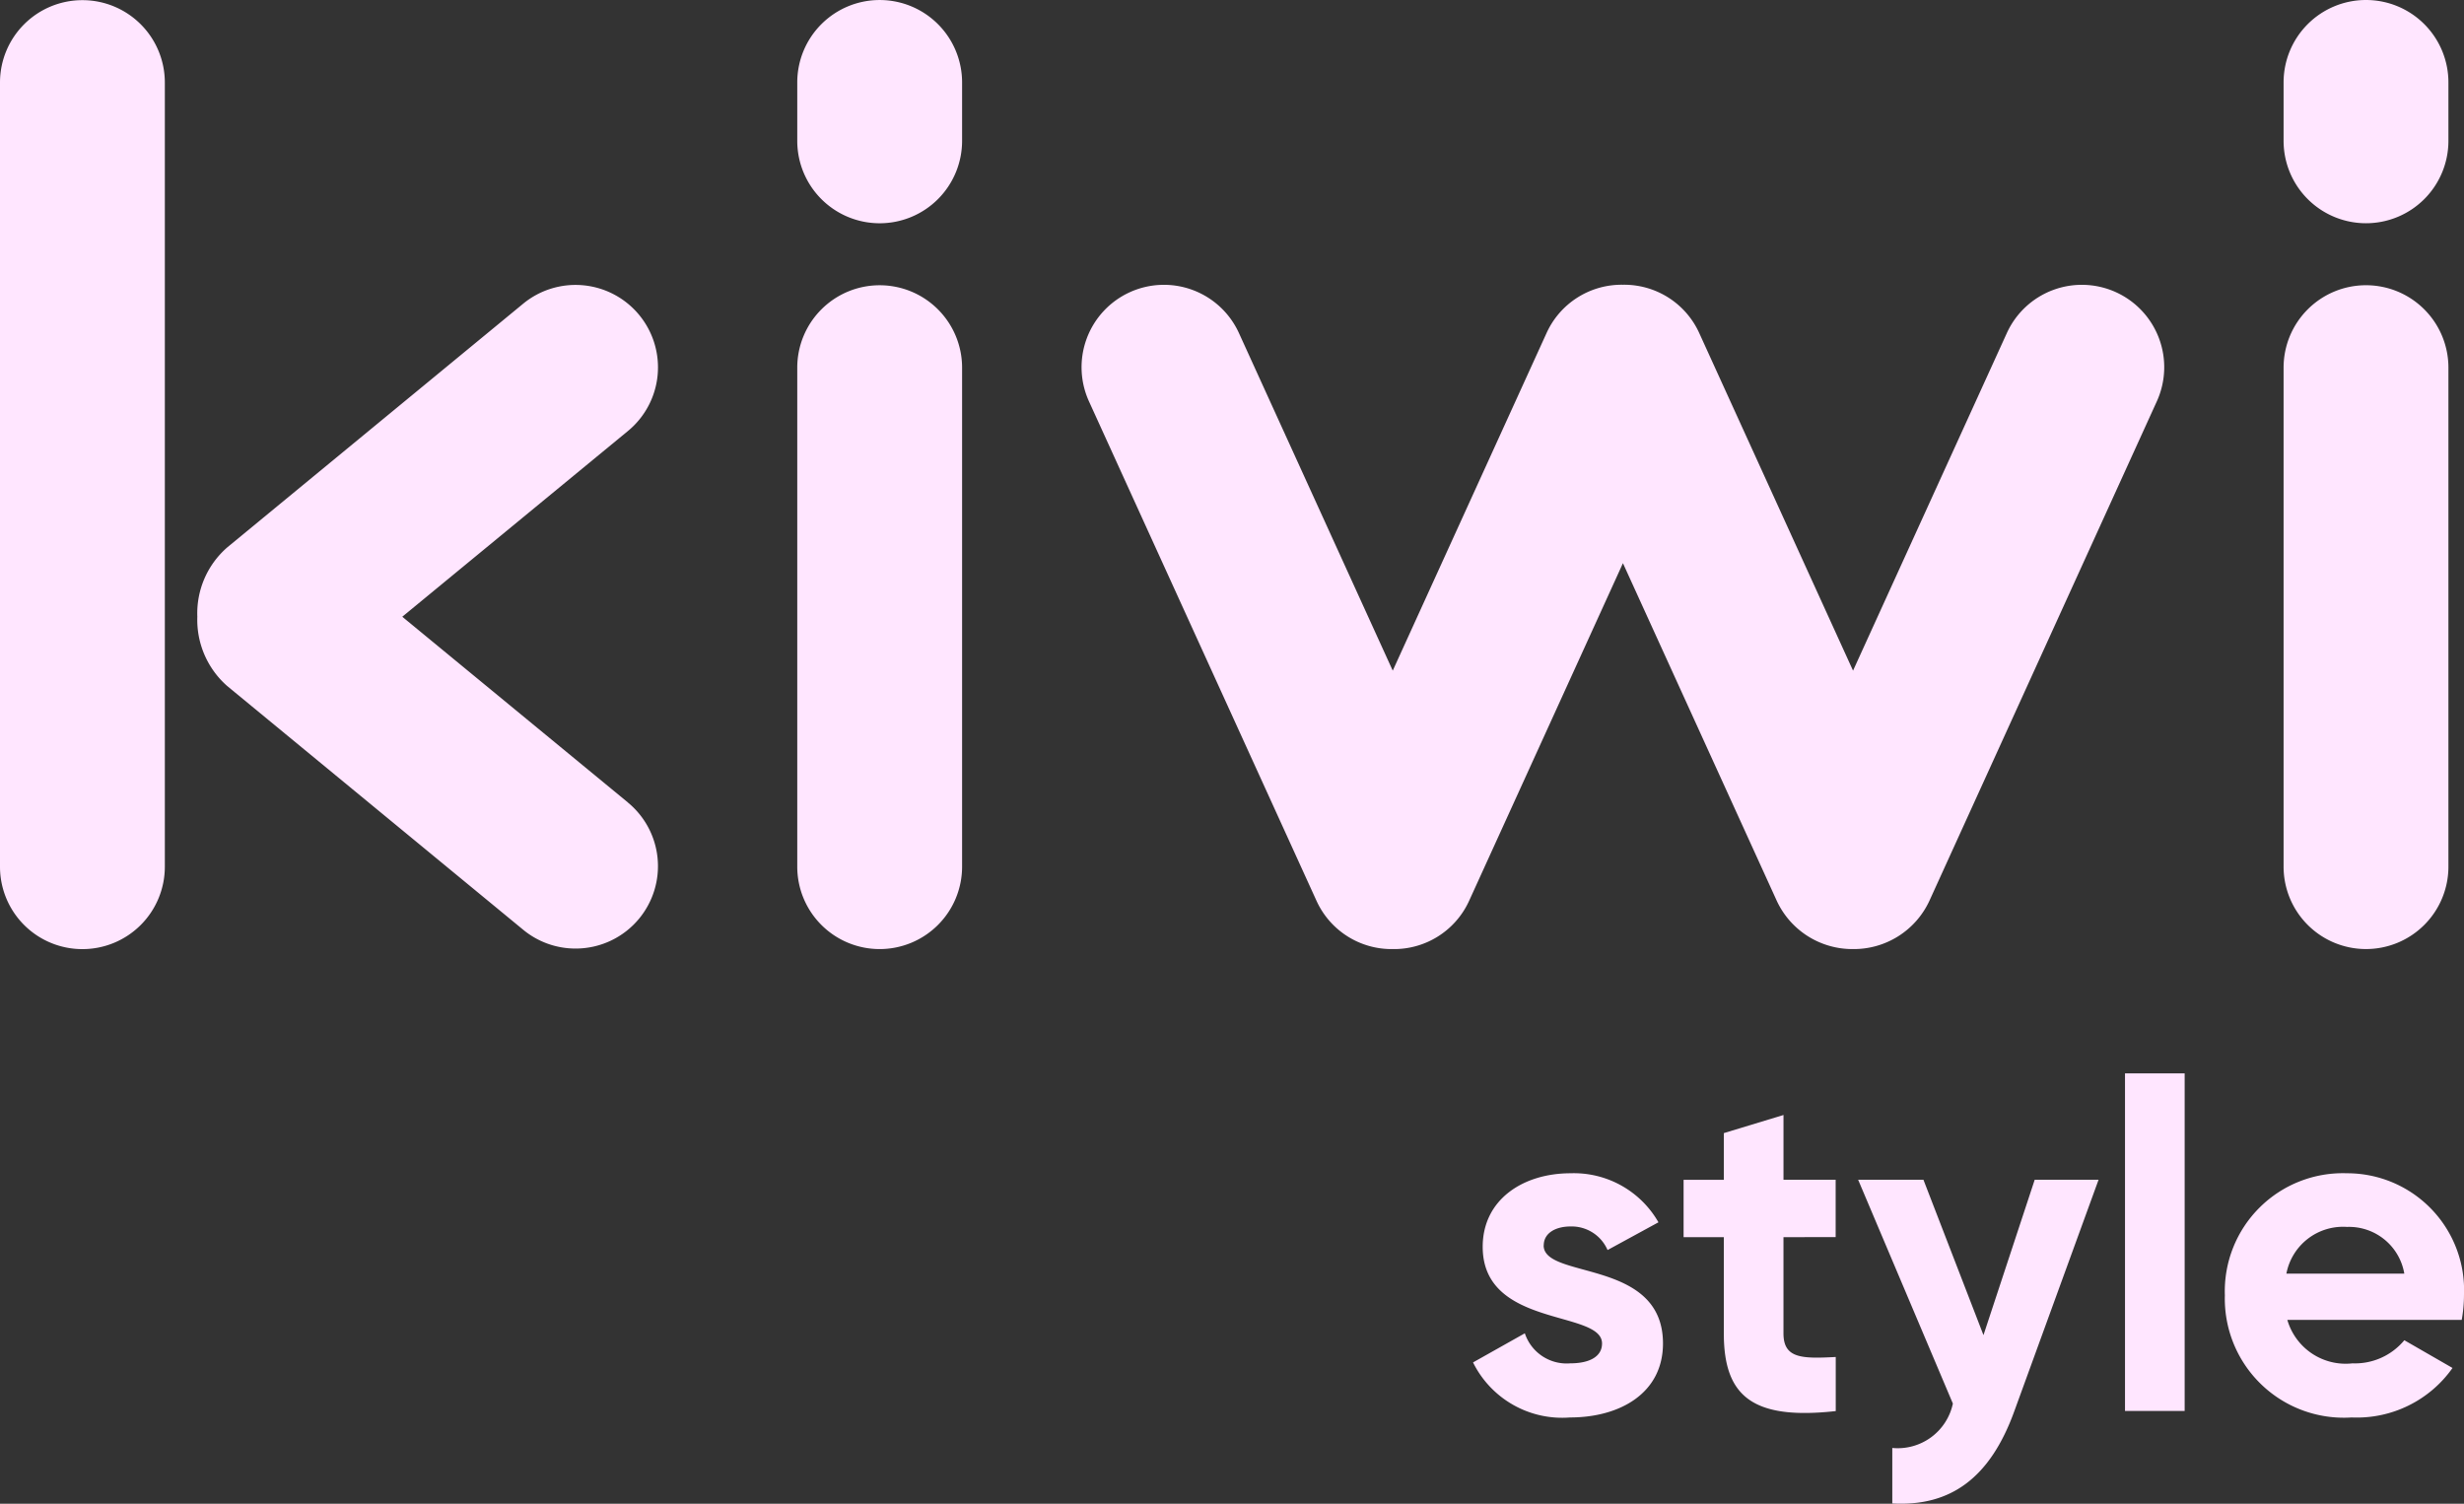
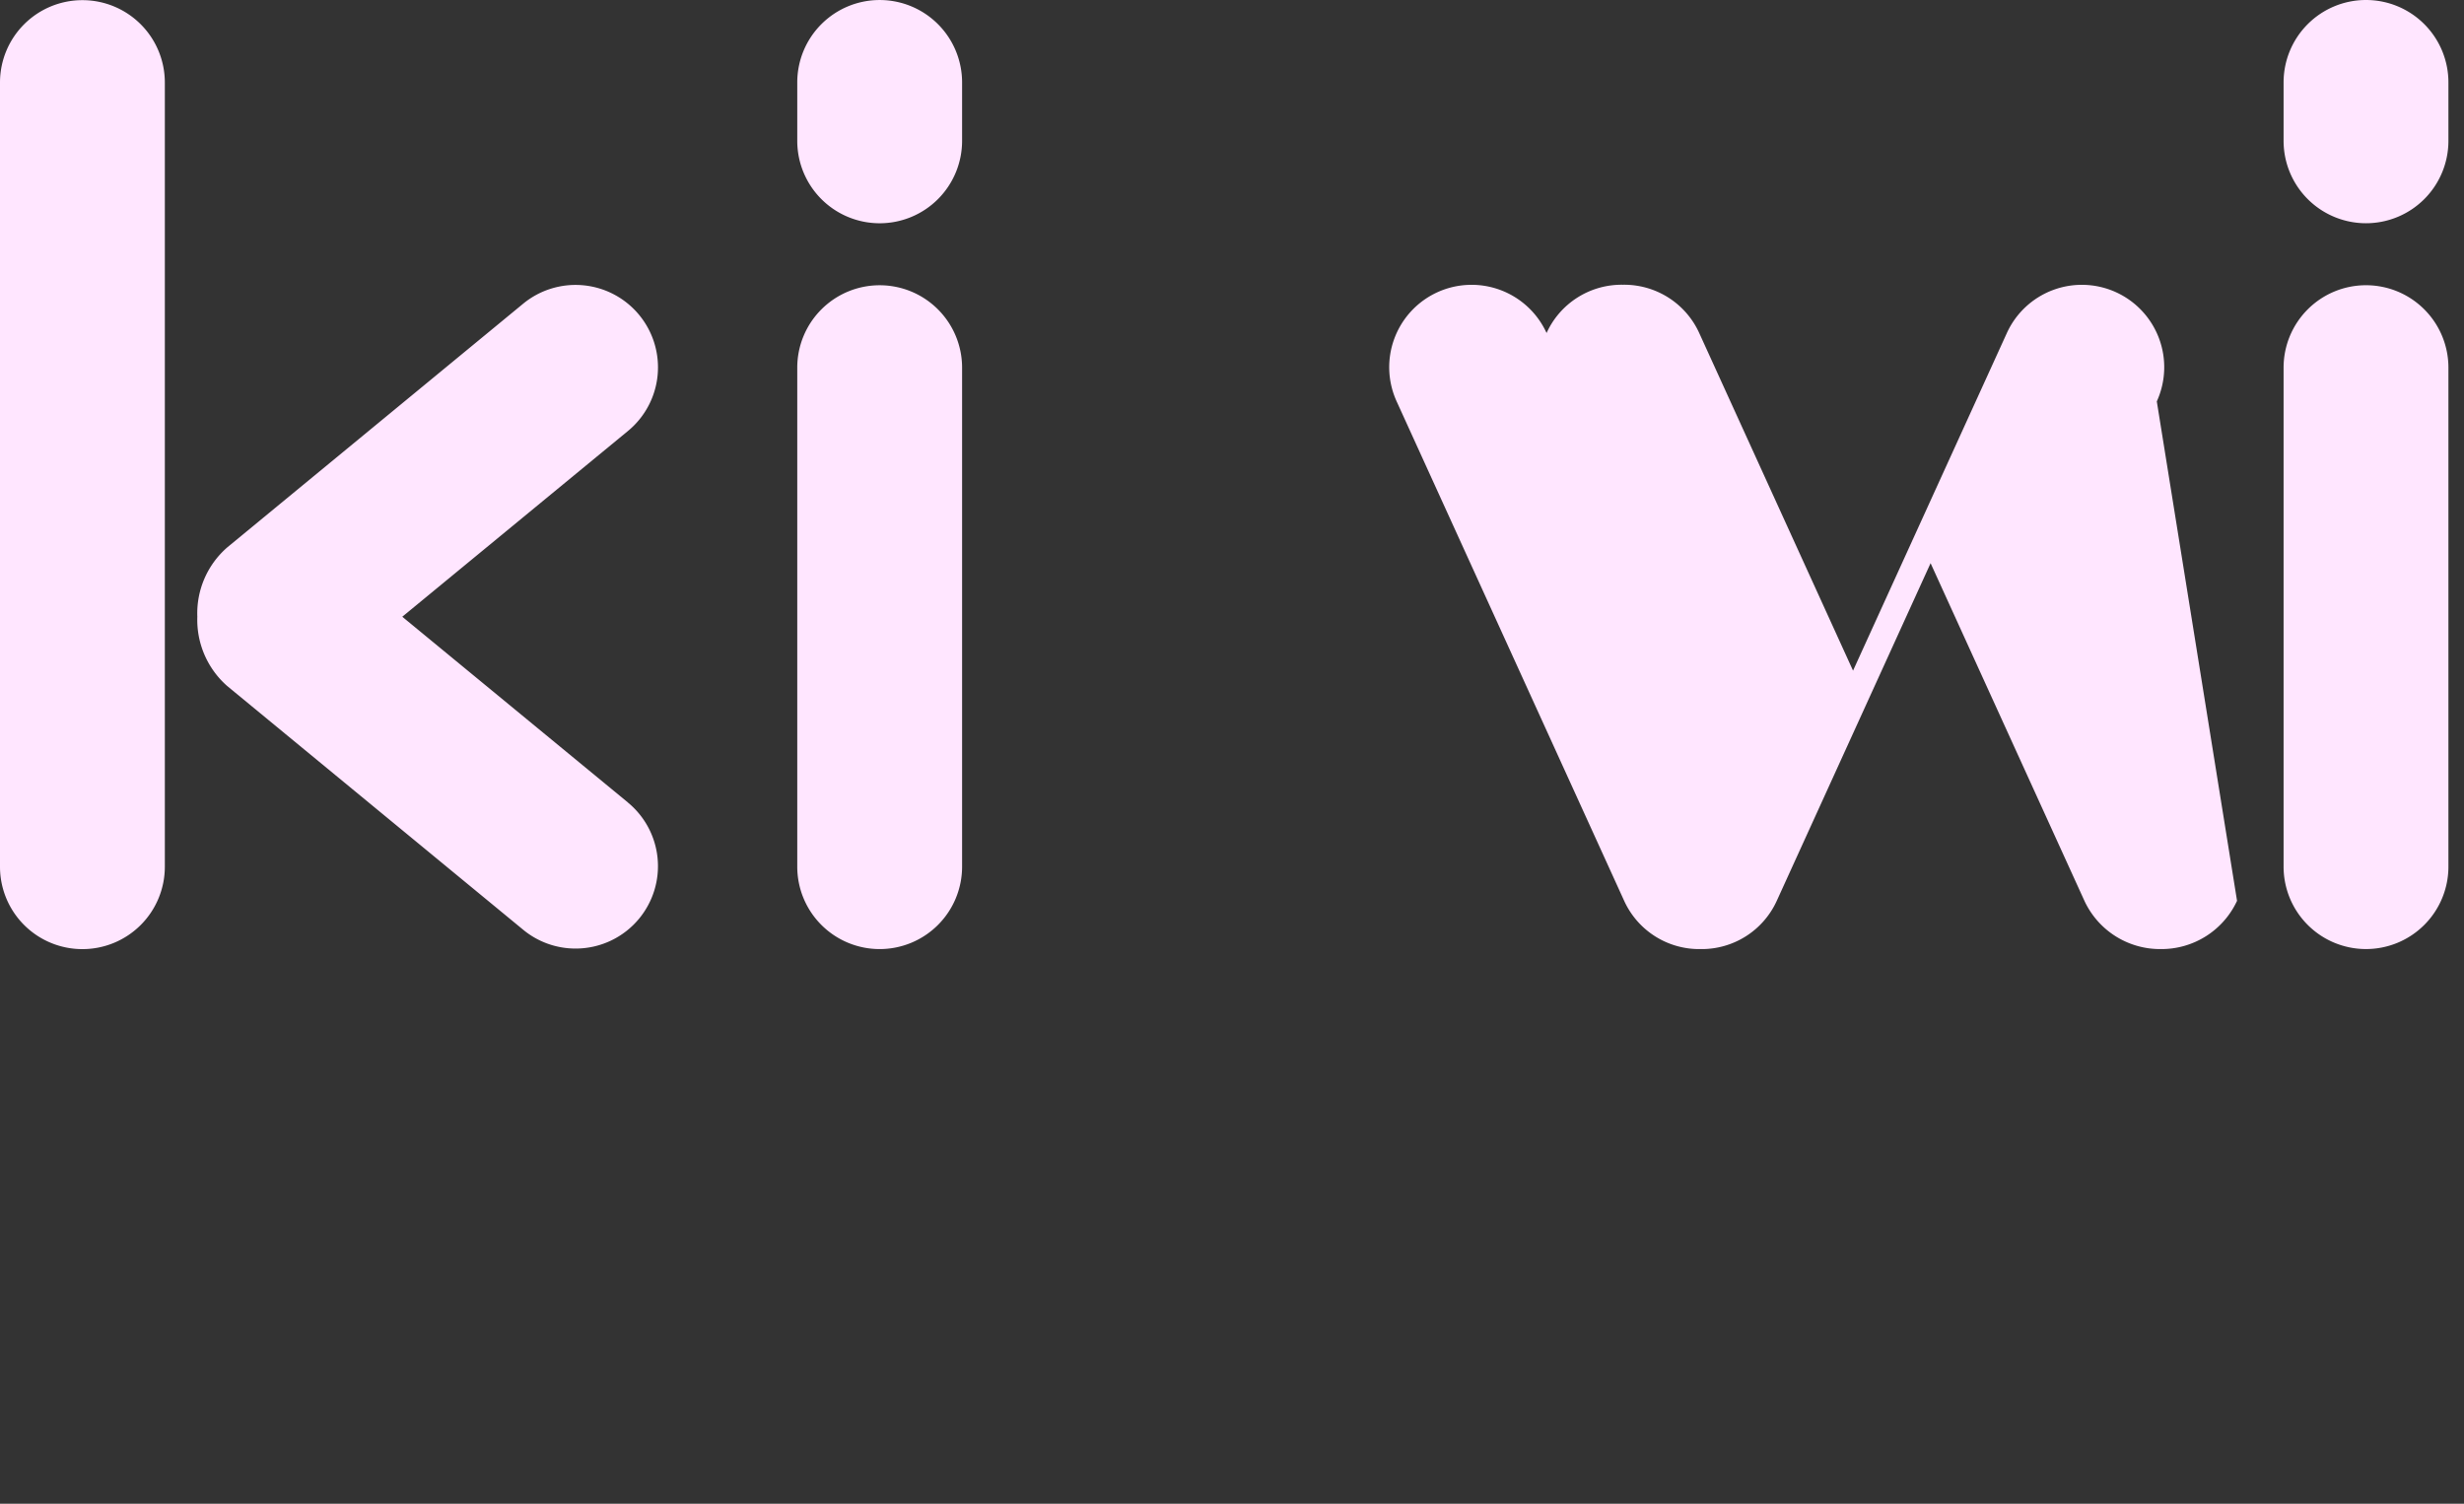
<svg xmlns="http://www.w3.org/2000/svg" width="108.795" height="66.396" viewBox="0 0 108.795 66.396">
  <rect x="0" y="0" width="108.795" height="66.396" fill="#333333" stroke="none" />
  <g transform="translate(0 0)">
-     <path d="M-330.961-117.149v-22.033a3.639,3.639,0,0,0-3.639-3.639,3.639,3.639,0,0,0-3.639,3.639v22.033a3.639,3.639,0,0,0,3.639,3.639,3.639,3.639,0,0,0,3.639-3.639m0-32.048v-2.579a3.639,3.639,0,0,0-3.639-3.639,3.639,3.639,0,0,0-3.639,3.639v2.579a3.639,3.639,0,0,0,3.639,3.639,3.639,3.639,0,0,0,3.639-3.639m-12.876,11.506a3.639,3.639,0,0,0-1.8-4.82,3.639,3.639,0,0,0-4.82,1.8l-6.792,14.908-6.792-14.908a3.639,3.639,0,0,0-3.37-2.131,3.638,3.638,0,0,0-3.37,2.131l-6.792,14.908-6.792-14.908a3.639,3.639,0,0,0-4.82-1.8,3.639,3.639,0,0,0-1.8,4.82l10.046,22.051a3.64,3.64,0,0,0,3.369,2.131,3.64,3.64,0,0,0,3.369-2.131l6.792-14.908,6.792,14.908a3.681,3.681,0,0,0,3.37,2.131,3.677,3.677,0,0,0,3.369-2.131Zm-52.751,20.543v-22.033a3.639,3.639,0,0,0-3.639-3.639,3.639,3.639,0,0,0-3.639,3.639v22.033a3.639,3.639,0,0,0,3.639,3.639,3.639,3.639,0,0,0,3.639-3.639m0-32.048v-2.579a3.639,3.639,0,0,0-3.639-3.639,3.639,3.639,0,0,0-3.639,3.639v2.579a3.639,3.639,0,0,0,3.639,3.639,3.639,3.639,0,0,0,3.639-3.639m-14.756,29.213-9.962-8.2,9.962-8.2a3.639,3.639,0,0,0,.5-5.123,3.64,3.64,0,0,0-5.123-.5l-13.071,10.764a3.859,3.859,0,0,0-1.317,3.058,3.889,3.889,0,0,0,1.317,3.058l13.071,10.764a3.624,3.624,0,0,0,2.311.83,3.632,3.632,0,0,0,2.811-1.326,3.639,3.639,0,0,0-.5-5.123m-20.445,2.839v-34.631a3.637,3.637,0,0,0-3.639-3.635,3.637,3.637,0,0,0-3.639,3.635v34.631a3.637,3.637,0,0,0,3.639,3.635,3.637,3.637,0,0,0,3.639-3.635" transform="translate(439.068 155.415)" fill="#FFE6FF" />
+     <path d="M-330.961-117.149v-22.033a3.639,3.639,0,0,0-3.639-3.639,3.639,3.639,0,0,0-3.639,3.639v22.033a3.639,3.639,0,0,0,3.639,3.639,3.639,3.639,0,0,0,3.639-3.639m0-32.048v-2.579a3.639,3.639,0,0,0-3.639-3.639,3.639,3.639,0,0,0-3.639,3.639v2.579a3.639,3.639,0,0,0,3.639,3.639,3.639,3.639,0,0,0,3.639-3.639m-12.876,11.506a3.639,3.639,0,0,0-1.8-4.82,3.639,3.639,0,0,0-4.82,1.8l-6.792,14.908-6.792-14.908a3.639,3.639,0,0,0-3.37-2.131,3.638,3.638,0,0,0-3.37,2.131a3.639,3.639,0,0,0-4.82-1.8,3.639,3.639,0,0,0-1.8,4.82l10.046,22.051a3.64,3.64,0,0,0,3.369,2.131,3.64,3.64,0,0,0,3.369-2.131l6.792-14.908,6.792,14.908a3.681,3.681,0,0,0,3.37,2.131,3.677,3.677,0,0,0,3.369-2.131Zm-52.751,20.543v-22.033a3.639,3.639,0,0,0-3.639-3.639,3.639,3.639,0,0,0-3.639,3.639v22.033a3.639,3.639,0,0,0,3.639,3.639,3.639,3.639,0,0,0,3.639-3.639m0-32.048v-2.579a3.639,3.639,0,0,0-3.639-3.639,3.639,3.639,0,0,0-3.639,3.639v2.579a3.639,3.639,0,0,0,3.639,3.639,3.639,3.639,0,0,0,3.639-3.639m-14.756,29.213-9.962-8.2,9.962-8.2a3.639,3.639,0,0,0,.5-5.123,3.64,3.64,0,0,0-5.123-.5l-13.071,10.764a3.859,3.859,0,0,0-1.317,3.058,3.889,3.889,0,0,0,1.317,3.058l13.071,10.764a3.624,3.624,0,0,0,2.311.83,3.632,3.632,0,0,0,2.811-1.326,3.639,3.639,0,0,0-.5-5.123m-20.445,2.839v-34.631a3.637,3.637,0,0,0-3.639-3.635,3.637,3.637,0,0,0-3.639,3.635v34.631a3.637,3.637,0,0,0,3.639,3.635,3.637,3.637,0,0,0,3.639-3.635" transform="translate(439.068 155.415)" fill="#FFE6FF" />
  </g>
  <g transform="translate(65.038 47.394)">
-     <path d="M-9.565-23.256c0-.551.531-.837,1.184-.837a1.727,1.727,0,0,1,1.634,1.041L-4.5-24.277a4.3,4.3,0,0,0-3.88-2.165c-2.1,0-3.88,1.164-3.88,3.247,0,3.594,5.269,2.777,5.269,4.268,0,.592-.572.878-1.409.878a1.945,1.945,0,0,1-2-1.327l-2.287,1.286A4.391,4.391,0,0,0-8.4-15.66c2.185,0,4.1-1.062,4.1-3.267,0-3.758-5.269-2.818-5.269-4.329m12.893-.368v-2.532H1.021v-2.859l-2.634.8v2.063H-3.39v2.532h1.776v4.248c0,2.757,1.246,3.839,4.942,3.431v-2.389c-1.511.082-2.308.061-2.308-1.042v-4.248Zm8.789-2.532L9.851-19.295,7.2-26.156H4.317L8.5-16.273a2.489,2.489,0,0,1-2.675,1.96v2.451c2.593.143,4.329-1.144,5.391-4.084l3.717-10.21ZM16.1-15.946h2.634V-30.853H16.1Zm7.167-4.023h7.7a6.081,6.081,0,0,0,.1-1.082A5.162,5.162,0,0,0,25.9-26.442a5.213,5.213,0,0,0-5.391,5.391,5.256,5.256,0,0,0,5.6,5.391,5.167,5.167,0,0,0,4.452-2.185L28.433-19.07a2.83,2.83,0,0,1-2.287,1.021,2.681,2.681,0,0,1-2.879-1.92m-.041-2.042A2.546,2.546,0,0,1,25.9-24.073a2.477,2.477,0,0,1,2.532,2.062Z" transform="translate(12.689 30.853)" fill="#FFE6FF" />
-   </g>
+     </g>
</svg>